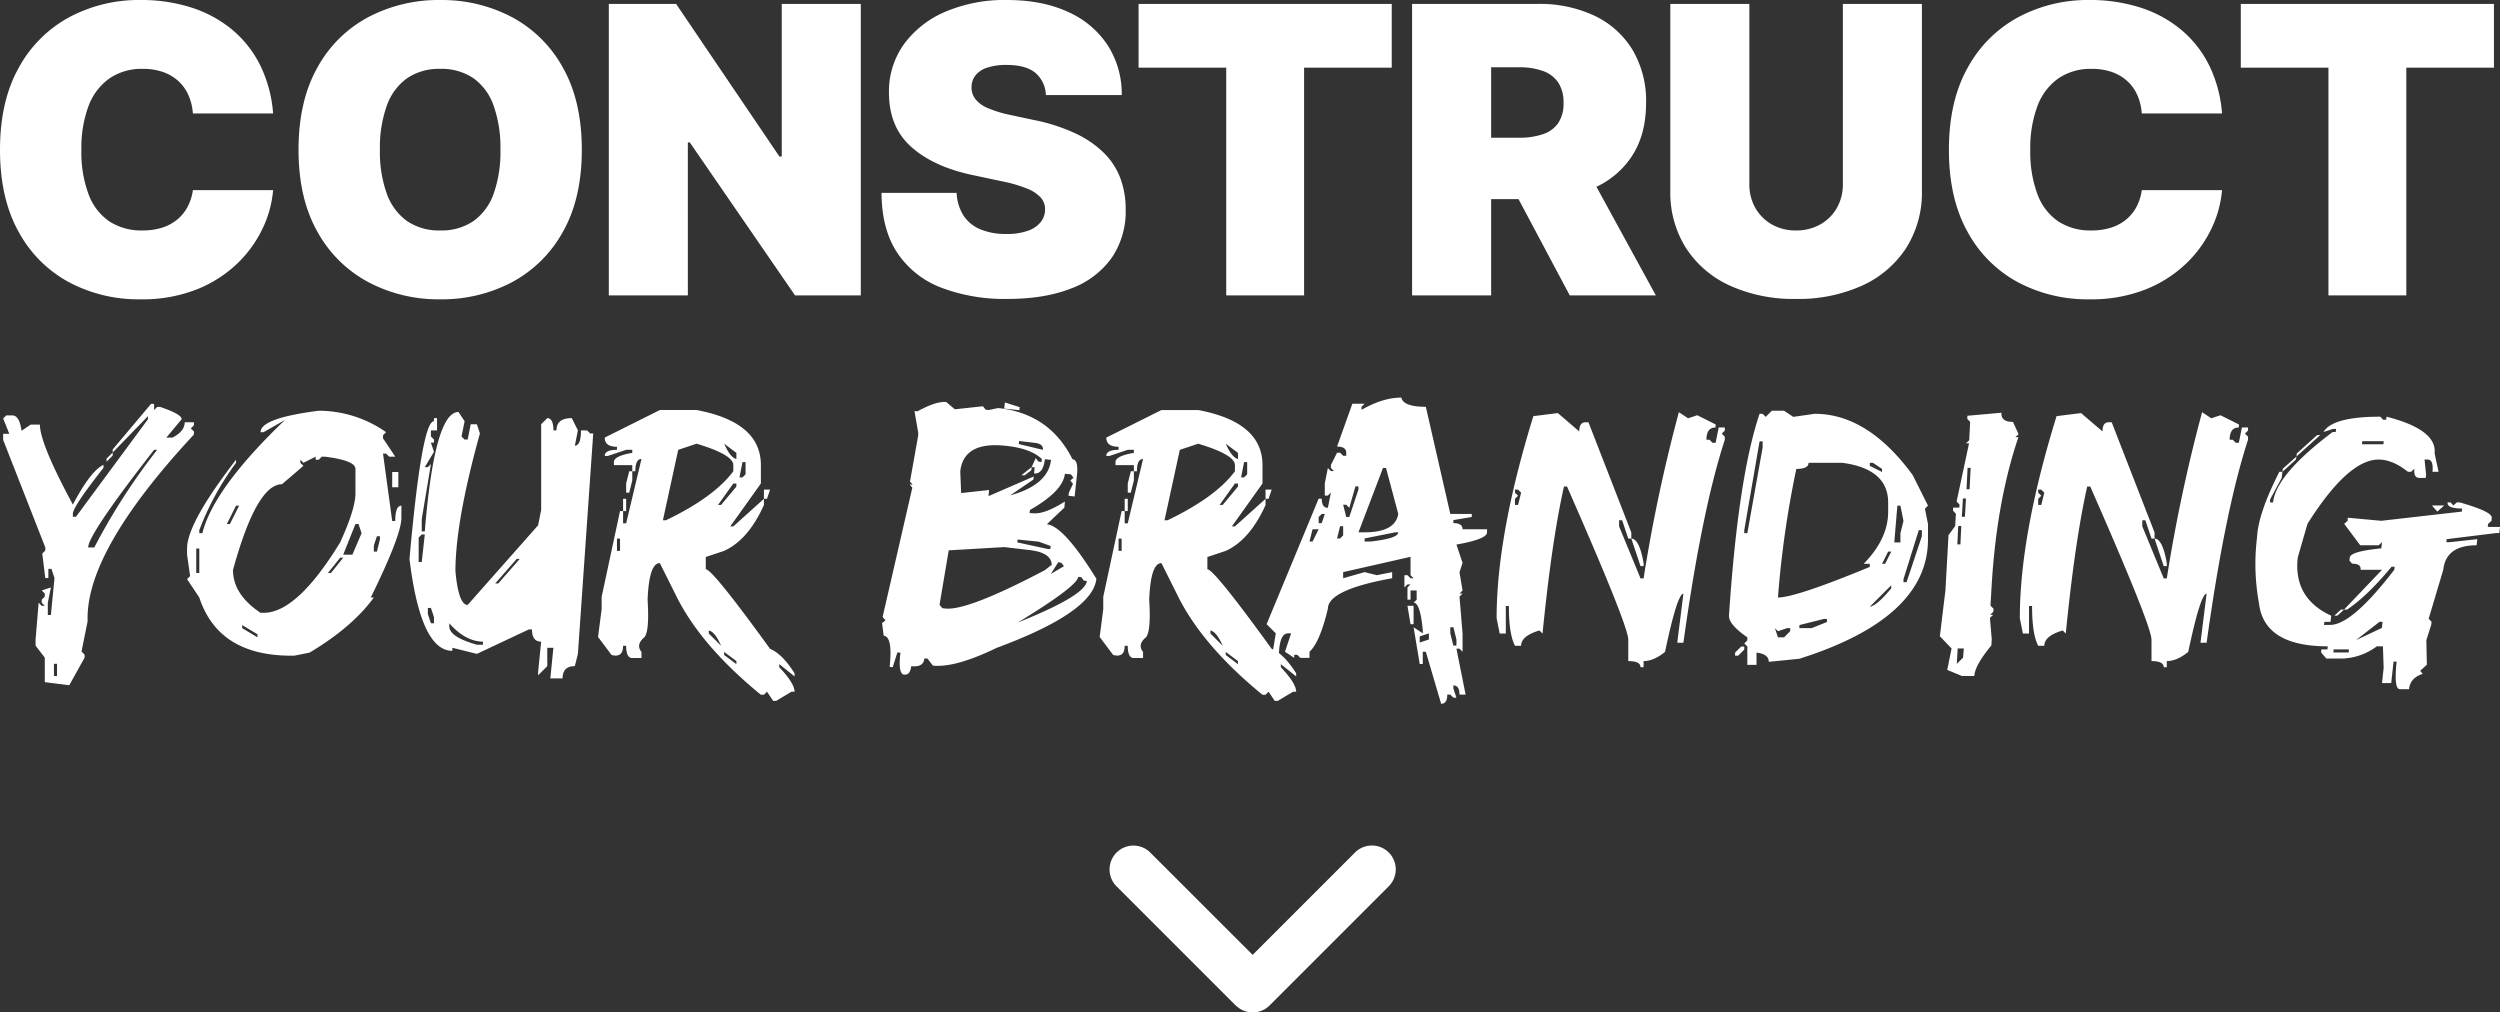
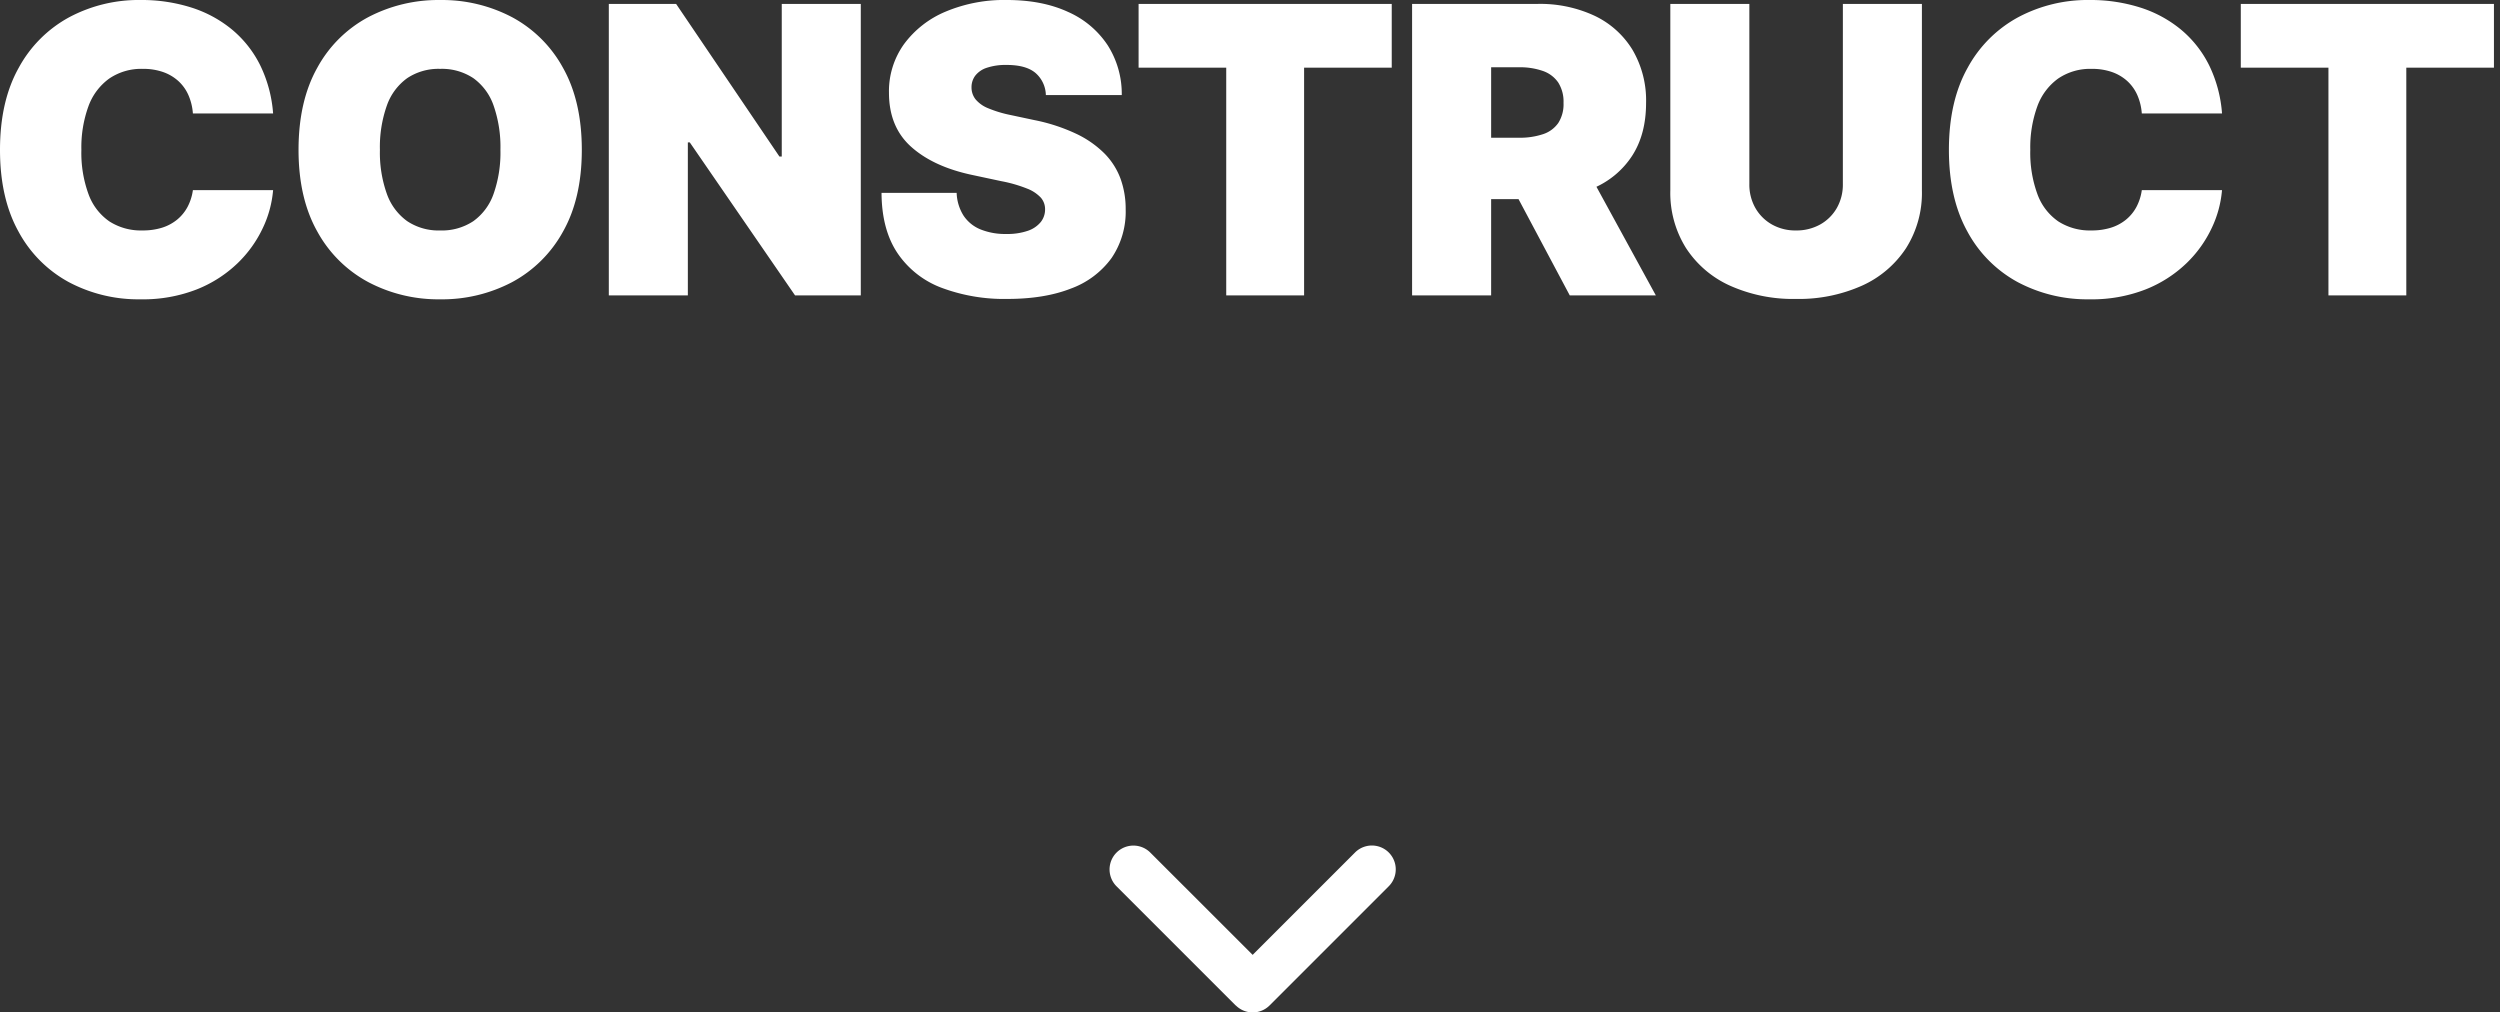
<svg xmlns="http://www.w3.org/2000/svg" width="786.205" height="318.392" viewBox="0 0 786.205 318.392">
  <rect x="0" y="0" width="786.205" height="318.392" fill="#333333" stroke="none" />
  <g id="Group_2" data-name="Group 2" transform="translate(-768.061 -532.1)">
    <path id="Path_4" data-name="Path 4" d="M48.234,1.23A46.58,46.58,0,0,1,25.686-4.184a39.229,39.229,0,0,1-15.812-15.9Q4.061-30.577,4.061-45.773q0-15.319,5.906-25.84A39.511,39.511,0,0,1,25.9-87.517,46.459,46.459,0,0,1,48.234-92.9a51.716,51.716,0,0,1,16,2.369A38.191,38.191,0,0,1,77.058-83.58a34.574,34.574,0,0,1,8.829,11.2,41.433,41.433,0,0,1,4.061,15.166H64.723a17.486,17.486,0,0,0-1.384-5.722,13.183,13.183,0,0,0-3.138-4.43,14.031,14.031,0,0,0-4.8-2.861,18.8,18.8,0,0,0-6.429-1.015A17.9,17.9,0,0,0,38.421-68.2a18.534,18.534,0,0,0-6.552,8.736,37.774,37.774,0,0,0-2.215,13.689,37.76,37.76,0,0,0,2.276,14.027,17.74,17.74,0,0,0,6.552,8.49,18.361,18.361,0,0,0,10.367,2.83A20.269,20.269,0,0,0,55-21.287a14.186,14.186,0,0,0,4.737-2.522,13.228,13.228,0,0,0,3.292-4A15.876,15.876,0,0,0,64.723-33.1H89.947a34.363,34.363,0,0,1-3.23,11.9,37.549,37.549,0,0,1-8,11.136,39.418,39.418,0,0,1-12.8,8.183A46.5,46.5,0,0,1,48.234,1.23Zm94.254,0a47.166,47.166,0,0,1-22.61-5.414,39.6,39.6,0,0,1-16.027-15.9q-5.906-10.49-5.906-25.686,0-15.319,5.906-25.84a39.353,39.353,0,0,1,16.027-15.9,47.384,47.384,0,0,1,22.61-5.383,47.2,47.2,0,0,1,22.579,5.383,39.6,39.6,0,0,1,16.027,15.9q5.937,10.521,5.937,25.84,0,15.258-5.937,25.748A39.649,39.649,0,0,1,165.067-4.153,47.2,47.2,0,0,1,142.488,1.23Zm0-21.656a17.861,17.861,0,0,0,10.428-2.922,17.752,17.752,0,0,0,6.368-8.583,39.1,39.1,0,0,0,2.153-13.843,39.56,39.56,0,0,0-2.153-13.935,17.744,17.744,0,0,0-6.368-8.613,17.861,17.861,0,0,0-10.428-2.922,17.75,17.75,0,0,0-10.367,2.922,17.919,17.919,0,0,0-6.4,8.613,39.053,39.053,0,0,0-2.184,13.935,38.6,38.6,0,0,0,2.184,13.843,17.927,17.927,0,0,0,6.4,8.583A17.75,17.75,0,0,0,142.488-20.426ZM274.764-91.67V0H254.092l-33.1-48.111h-.615V0H195.521V-91.67h21.164L249.17-43.682h.738V-91.67ZM320.906,1.107A56.132,56.132,0,0,1,300.081-2.43a28.973,28.973,0,0,1-13.812-10.92q-4.922-7.383-4.983-18.888H304.91a14.319,14.319,0,0,0,2.123,7.075,11.623,11.623,0,0,0,5.291,4.368,20.629,20.629,0,0,0,8.213,1.477,19.783,19.783,0,0,0,6.706-.984,8.946,8.946,0,0,0,4.091-2.738,6.322,6.322,0,0,0,1.384-4.03,5.506,5.506,0,0,0-1.323-3.661,11.589,11.589,0,0,0-4.337-2.861,43.332,43.332,0,0,0-8.121-2.338L309.709-37.9q-12.12-2.584-19.1-8.829t-6.983-17.011a25.4,25.4,0,0,1,4.737-15.289A31.151,31.151,0,0,1,301.434-89.24,47.425,47.425,0,0,1,320.66-92.9q11.136,0,19.226,3.722a28.909,28.909,0,0,1,12.489,10.459A28.469,28.469,0,0,1,356.836-63H332.965a9.5,9.5,0,0,0-3.292-6.983q-2.984-2.492-9.013-2.492a18.674,18.674,0,0,0-6.275.892,7.5,7.5,0,0,0-3.63,2.492,6,6,0,0,0-1.169,3.63,6.01,6.01,0,0,0,1.261,3.784,10.022,10.022,0,0,0,4,2.83,37.45,37.45,0,0,0,7.044,2.123l7.506,1.6a56.67,56.67,0,0,1,13.012,4.245A31.911,31.911,0,0,1,351.33-44.7a22.251,22.251,0,0,1,5.106,7.967,27.761,27.761,0,0,1,1.63,9.659,25.9,25.9,0,0,1-4.46,15.35A27.382,27.382,0,0,1,340.84-2.153Q332.534,1.107,320.906,1.107Zm41.221-72.721V-91.67h79.611v20.057H414.176V0H389.689V-71.613ZM448.137,0V-91.67h39.5a40.446,40.446,0,0,1,17.873,3.722,28.007,28.007,0,0,1,11.936,10.705,31.371,31.371,0,0,1,4.276,16.7q0,9.844-4.368,16.611a27.084,27.084,0,0,1-12.243,10.213,45.408,45.408,0,0,1-18.334,3.445H463.148V-49.588h18.58A22.838,22.838,0,0,0,489.3-50.7a9.455,9.455,0,0,0,4.8-3.507,10.928,10.928,0,0,0,1.661-6.337,11.227,11.227,0,0,0-1.661-6.4,9.653,9.653,0,0,0-4.8-3.63,21.735,21.735,0,0,0-7.567-1.169h-8.736V0Zm49.588,0L475.33-42.082h26.455L524.795,0Zm85.887-91.67h24.855v58.693a32.48,32.48,0,0,1-4.983,18.119,32.512,32.512,0,0,1-13.9,11.813,48.655,48.655,0,0,1-20.733,4.153,48.447,48.447,0,0,1-20.7-4.153A32.34,32.34,0,0,1,534.3-14.858a32.631,32.631,0,0,1-4.953-18.119V-91.67H554.2v56.6a14.879,14.879,0,0,0,1.907,7.6,13.82,13.82,0,0,0,5.2,5.168,14.947,14.947,0,0,0,7.537,1.876,15.243,15.243,0,0,0,7.629-1.876A13.756,13.756,0,0,0,581.7-27.47a14.879,14.879,0,0,0,1.907-7.6Zm77.52,92.9a46.58,46.58,0,0,1-22.548-5.414,39.229,39.229,0,0,1-15.812-15.9q-5.814-10.49-5.814-25.686,0-15.319,5.906-25.84a39.511,39.511,0,0,1,15.935-15.9A46.459,46.459,0,0,1,661.131-92.9a51.716,51.716,0,0,1,16,2.369,38.191,38.191,0,0,1,12.828,6.952,34.574,34.574,0,0,1,8.829,11.2,41.433,41.433,0,0,1,4.061,15.166H677.619a17.486,17.486,0,0,0-1.384-5.722,13.183,13.183,0,0,0-3.138-4.43,14.031,14.031,0,0,0-4.8-2.861,18.8,18.8,0,0,0-6.429-1.015A17.9,17.9,0,0,0,651.318-68.2a18.534,18.534,0,0,0-6.552,8.736,37.774,37.774,0,0,0-2.215,13.689,37.76,37.76,0,0,0,2.276,14.027,17.74,17.74,0,0,0,6.552,8.49,18.361,18.361,0,0,0,10.367,2.83,20.269,20.269,0,0,0,6.152-.861,14.186,14.186,0,0,0,4.737-2.522,13.228,13.228,0,0,0,3.292-4,15.876,15.876,0,0,0,1.692-5.291h25.225a34.363,34.363,0,0,1-3.23,11.9,37.549,37.549,0,0,1-8,11.136,39.418,39.418,0,0,1-12.8,8.183A46.5,46.5,0,0,1,661.131,1.23ZM708.75-71.613V-91.67h79.611v20.057H760.8V0H736.313V-71.613Z" transform="translate(764 625)" fill="#fff" />
-     <path id="Path_3" data-name="Path 3" d="M46.559-77.881h.963v1.926l.963-.963h.963q6.74,2.266,6.74,3.852l-4.814,5.777H53.3Q57.15-69.271,57.15-72.1h2.889v.963l-.963.963.963.963v.963Q25.828-31.436,26.621-9.572L24.7,0l.963.963v.963l-4.814,8.666-7.7-.963v-7.7L10.252-1.869V-3.795l.963-11.555.963.963h.963l-.963-.963v-.963l.963-.963v-.963l-.963-.963,2.889-.963L14.1-15.35V-11.5h.963L16.2-23.109,15.236-26h-.963v2.889h-.963l-.963-7.7.963-.963v-.963L.057-66.553v-1.926H1.982L.057-73.293l.963-.963H2.945q2.209,0,2.889,4.814l2.889-1.926h2.889q0,5.947,10.365,25.148,5.551-10.535,9.629-12.518v.963Q21.977-45.539,21.977-43.33v.963h.963L45.6-73.066v-.963l-11.1,11.441v-.963ZM34.494-62.588v.963L32.568-59.7v-.963Zm13.027-.85q-20.73,26.564-20.73,30.7h1.926a199.088,199.088,0,0,1,19.768-30.7ZM16.029,3.852V7.7h.963V3.852Zm83.262-79.58a36.821,36.821,0,0,1,21.184,6.74l-.963.963v.963l3.852,5.777h-1.926l-.963-.963h-.963L122.4-41.064h.963q0-4.814,1.926-4.814v3.852q0,5.438-9.629,25.035h.963Q109.826-7.646,96.4.34L91.588,1.3h-.963q-22.883,0-28.887-18.295L57.887-22.77l.963-.963-.963-6.74V-32.4q0-7.986,15.406-27.924v.963A88.142,88.142,0,0,0,61.738-38.176v.963H62.7q3.512-14.1,26-35.627l-6.74,3.852H81Q81-73.406,99.291-75.729ZM94.477-59.359l-.963-.963v.963l.963.963-6.74,5.777q-7.986,0-15.406,26.961,0,7.7,8.666,13.48h.963q10.535,0,24.072-22.146,4.814-10.535,4.814-15.406v-7.7q0-2.662-9.629-3.852h-.963l-.963.963h-.963v-.963ZM122.4-56.471h1.926v4.814H122.4ZM73.293-45.879,70.4-40.1h.963l2.889-5.777ZM110.846-40.1l-3.852,9.629h2.889l2.889-6.74-.963-2.889Zm6.74,3.852-.963,2.889v1.926h.963l.963-3.852v-.963ZM60.775-32.4v7.7h.963v-7.7Zm45.256,2.889L102.18-24.7h.963l3.852-4.814ZM75.219-8.326v.963l4.814,2.889v-.963Zm68.025-67.006,1.926,2.889-.963,4.814.963.963h.963l.963-4.814h1.926l.963,2.889q-7.7,27.754-7.7,43.33.963,10.592,3.852,10.592l22.146-25.035.963-4.814V-71.48l1.926-1.926q1.926,0,1.926,3.852h.963q0-3.852,4.814-3.852l1.926,3.852-.963,4.814q1.926,0,1.926-4.814h1.926l.963.963h.963L180.8.736l-.963,3.852q-3.852,0-3.852,3.852h-3.852l.963-9.629h-1.926V4.588l-2.889,2.889V6.514l.963-9.629q-2.889,0-2.889-3.852h-.963L149.021.736l-7.7-1.926v.963q-9.969,0-13.48-28.887,3.852-43.33,7.7-43.33v-.963h.963v3.852h-1.926v1.926l.963.963v.963h-.963l.963,2.889L132.652-58h.963l.963-.963-2.889,17.332v3.852h.963Q135.711-75.332,143.244-75.332ZM131.689-36.816l-.963.963v7.7h.963l.963-8.666Zm29.85,7.7-6.74,7.7h.963l6.74-7.7ZM133.615-13.707v1.926l.963,2.889h.963v-1.926l-.963-2.889Zm6.74,4.814v.963q0,3.342,8.666,5.777h1.926v-.963Q145.4-3.172,140.355-8.893Zm66.213-67.062h11.555q20.221,3.795,20.221,17.332v5.777l-9.629,13.48h.963l9.629-8.666v1.926q-4.928,10.988-12.518,14.443l-5.777,1.926v3.852q2.1,0,20.221,25.035,3.852,1.586,7.7,7.7v.963l-4.814-3.852v.963q4.814,5.1,4.814,7.7h-.963l-4.814,2.889H242.2l-1.926-2.889-.963.963h-.963Q219.086-2.152,211.383-18.182l-4.814-9.629q-3.4,0-3.852,11.555.623,9.629-.963,11.725-2.832,2.322-.963,4.645V2.039H197.9q-1.926,0-1.926-3.852h-.963q0,3.852-3.625,2.889l-4.248-5.664,1.133-8.779v-3.852l5.777-26.961h.963v3.852h.963l4.814-20.221q-1.926,0-1.926,3.852H197.9v-1.926h-5.777v-.963q0-1.926,5.777-2.889v-.963h-1.926L190.2-61.512h-.963q0-1.926,3.852-1.926V-64.4q-3.852,0-3.852-2.889Zm.963,34.664h.963q15.123-7.25,21.184-15.406v-1.926q0-3.285-11.555-6.74l-5.777,1.926Zm19.258-24.072q1.926,4.361,3.852,4.814v-1.926Zm5.777,5.777-.963,4.814h.963l.963-.963v-3.852ZM196.939-56.7h.963v2.889l-.963,3.852h-.963v-2.889Zm32.738,3.852-4.814,6.74h.963l4.814-5.777v-.963Zm9.629,1.926h1.926l-.963,2.889h-.963Zm-44.293,2.889h.963v3.852h-.963Zm-1.926,12.518v3.852h.963v-3.852ZM221.975-6.627v.963l3.852,3.852Q223.957-6.174,221.975-6.627Zm4.814,6.74v.963l3.852,2.889V3Zm88.3-78.447,4.645,1.473-.113.963-4.758-.51Zm-18.408-.113,2.662,2.266,8.836-.963.85,1.076.963.113,2.945-.623q16.2,1.7,23.393,16.086,1.926.227,1.416,4.984l-.736,6.74-1.926-.227.113-.963,1.3-2.775-.85-1.076,1.02-.85-.85-1.076-1.869-.17q-.623,5.494-10.988,11.385l-.113.963.963.057q3.625.453,10.139-3.682l-.17,1.926-5.494,5.211q5.324.566,15.576,17.162-1.133,10.535-31.436,21.75-12.971,6.287-19.994,5.551l-1.7-2.209-.963-.057q-.283,2.889-4.135,2.436-.34,2.662-1.926,2.662h-.34q-1.926-.227-1.133-6.91l-.963-.057L279.8,4.928l-.963-.113q1.02-9.516-1.869-9.8l-.51-3.965,1.076-.85-.906-1.076,9.346-40.668-.85-1.02.963.113-.85-1.02,2.549-14.273.057-.963-1.189-6.91.963.057Q293-78.5,296.061-78.5A3.183,3.183,0,0,1,296.684-78.447Zm22.883,12.234-.113.963,7.59,1.813q.17-1.926-2.662-2.209Zm-18.521,9.572.283,6.8,8.779-.963-.17,1.926,14.217-6.174-.113.963-7.307,4.984q11.951-3.285,12.857-11.158l-1.926-.227q-.566,4.758-3.4,4.475l.17-1.926L323.475-58l1.3-2.832.85,1.076.963.17.113-.963q-3.512-3.342-11.215-4.135Q302.121-66.213,301.045-56.641ZM323.475-58l-.057.963-2.152,1.643-.963-.057Zm-4.418,22.77-.057.906,9.4,2.039.963.057.113-.963-3.738-1.359Zm-21.637,3.4-2.889,17.105.85,1.076.963.113q6.91.793,31.322-12.064l2.152-1.7q-.17-3.908-7.25-4.645l-7.646-.906Zm34.438,3.738-2.322,3.682,4.135-2.436-.85-1.076Zm6.287,4.588q-.34,3-19.031,14.387,21.3-8.5,21.75-13.084l-.963-.113-.793-1.076Zm26.168-52.449h11.555q20.221,3.795,20.221,17.332v5.777l-9.629,13.48h.963l9.629-8.666v1.926q-4.928,10.988-12.518,14.443l-5.777,1.926v3.852q2.1,0,20.221,25.035,3.852,1.586,7.7,7.7v.963l-4.814-3.852v.963q4.814,5.1,4.814,7.7h-.963L400.9,15.52h-.963l-1.926-2.889-.963.963h-.963Q376.83-2.152,369.127-18.182l-4.814-9.629q-3.4,0-3.852,11.555.623,9.629-.963,11.725-2.832,2.322-.963,4.645V2.039h-2.889q-1.926,0-1.926-3.852h-.963q0,3.852-3.625,2.889l-4.248-5.664,1.133-8.779v-3.852l5.777-26.961h.963v3.852h.963l4.814-20.221q-1.926,0-1.926,3.852h-.963v-1.926h-5.777v-.963q0-1.926,5.777-2.889v-.963h-1.926l-5.777,1.926h-.963q0-1.926,3.852-1.926V-64.4q-3.852,0-3.852-2.889Zm.963,34.664h.963q15.123-7.25,21.184-15.406v-1.926q0-3.285-11.555-6.74l-5.777,1.926Zm19.258-24.072q1.926,4.361,3.852,4.814v-1.926Zm5.777,5.777-.963,4.814h.963l.963-.963v-3.852ZM354.684-56.7h.963v2.889l-.963,3.852h-.963v-2.889Zm32.738,3.852-4.814,6.74h.963l4.814-5.777v-.963Zm9.629,1.926h1.926l-.963,2.889h-.963Zm-44.293,2.889h.963v3.852h-.963Zm-1.926,12.518v3.852h.963v-3.852ZM379.719-6.627v.963l3.852,3.852Q381.7-6.174,379.719-6.627Zm4.814,6.74v.963l3.852,2.889V3Zm55.225-79.977q.623,2.889,7.7,2.889l7.7,33.7h6.74v.963l-5.777.963v.963q2.889,0,2.889,1.926h7.7v.963q0,2.152-9.629,3.852l1.926,5.777-.963,2.889.963,5.777-.963.963h.963l-.963.963.963,11.555V.057l-.963-.963h-.963l2.889,14.443h-1.926q0-2.889-1.926-2.889v.963l.963,2.889h-.963l-.963-.963H454.2q0,2.889-1.926,2.889L447.461.057H446.5V3.908h-.963L443.609-7.646,446.5-5.721v-.963q-.793-8.666-2.889-8.666l.963-.963V-19.2h-1.926v2.889h-.963v-3.852l.963-.963h-.963l-.963.963v-3.852h.963l.963.963h.963l-.963-.963v-5.777l-21.184,4.814v1.926l6.74-1.926,3.852.963,4.814-.963v1.926q-20.221,3.625-20.221,9.629Q414.1-2.832,410.871.057V1.982h-2.889l-.963-.963h-.963v.963L403.168.057l1.926-5.777h-.963q-2.889,0-2.889,7.7L399.316.057l.963-5.777-2.889-2.889L413.76-48.088h.963q0,2.889,1.926,2.889l.963-4.814-.963.963h-.963V-52.9l.963-4.814.963.963h.963l-.963-.963v-.963l1.926-3.852h.963l.963.963h.963v-.963q0-1.926-2.889-1.926l4.814-13.48H428.2l-.963.963v.963Q433.924-79.863,439.758-79.863ZM433.98-57.717l-7.7,20.221H428.2q9.629,0,10.592-5.777l-3.852-14.443Zm-8.666,5.777-1.926,6.74-.963-.963h-.963l.963,3.852h.963l2.889-8.666v-.963Zm-10.592,8.666-.963.963v1.926h.963l.963-2.889Zm5.777,3.852-.963,3.852h.963l.963-.963v-2.889Zm-8.666.963-.963,3.852h.963l1.926-3.852ZM428.2-35.57v.963h1.926q8.666-.963,8.666-2.889h-.963Zm13.48,21.184h1.926v5.777h-.963Zm13.48,6.74v1.926l.963,3.852h.963V-3.795l-.963-3.852Zm-9.629,2.889v1.926l2.889-.963V-5.721Zm43.443-70.234,6.74,5.777q0-2.889,1.926-2.889h.963l13.48,34.664v1.926h-.963L509.2-41.291h-.963v1.926L514.977-23h.963a498.414,498.414,0,0,1,11.1-52.279l2.889,1.926,2.889-.963,5.777,2.889v.963q-2.889,0-2.889,3.852h.963l.963.963h.963l.963-4.814h1.926v.963l-.963.963.963.963v.963q-7.25,22.26-13.027,63.834h-1.926l1.926-15.406q-1.926,0-5.777,18.295Q519.111,3,515.939,3V4.928h-.963Q514.977,3,511.125,3v-6.74q0-4.361-19.258-48.145H490.9q-3.852,17.162-6.74,46.219l-.963-.963q-5.777,1.7-5.777,4.814H475.5q-1.926-3.625-1.926-12.518h-.963v8.666h-1.926l-.963-4.814q0-26.168,11.555-63.551ZM475.5-50.92v.963l.963.963-.963.963v1.926h.963l.963-3.852-.963-.963Zm36.59,15.406q2.492,0,3.852,7.7v.963h-.963Zm44.18-40.215h3.852l2.889,1.926,6.74-.963q16.709,0,30.813,19.258l4.814,9.629-.963.963.963,4.814v4.814q0,24.752-40.441,37.553l-9.629.963q0-2.436-3.852-2.889V4.191h-2.889V-1.586l-.963-.963.963-.963v-.963q-5.777-3.965-5.777-6.74,2.889-43.613,9.629-63.551h.963l.963.963ZM552.416-66.1,547.6-38.176v.963h.963l4.814-26.961V-66.1Zm15.406,6.74q0,1.926-3.852,1.926a312.94,312.94,0,0,0-5.777,40.441q5.607,0,28.887-9.629v-.963h-1.926q7.7-7.873,7.7-16.369v-2.889q0-10.592-14.443-12.518Zm19.258,0v.963l3.852,1.926v-.963l-2.889-1.926Zm8.666,13.48-.963,11.555h1.926v-2.889l.963-3.852-.963-4.814Zm6.74,7.7L597.672-22.77v.963h.963l4.814-14.443v-1.926Zm-9.629,6.74-1.926,3.852h.963l1.926-3.852ZM587.08-14.1q2.266-.34,6.74-5.777v-.963ZM564.934-8.326v.963h3.852L573.6-9.289v-.963h-.963Zm-7.7.963.963,2.889h1.926L562.045-6.4v-.963h-.963l-2.889.963ZM546.639-1.586h.963v.963L545.676,1.3h-.963V.34Zm81.846-73.52q-.227,2.889,3.625,2.889l1.756,3.852-1.02.963h.963q-6.91,20.391-8.439,47.182l-.34,5.777.963.963-.057.963-1.02.963h.963l-1.02.963.566,6.74-.113,1.926Q620.158,4.3,619.932,7.7H616.08l-4.645-1.926,1.359-6.74-3.682-3.852,1.756-14.443.963-17.332,2.1-2.889.227-3.852-.906-.963.057-.963h1.926l.057-.963-.906-.963,3.908-18.295h-.963l1.02-.963.283-5.777-.906-.963.057-.963ZM617.836-57.773l-.34,6.74h.963l.34-6.74Zm-1.473,9.629-.34,5.777h.963l.34-5.777Zm-1.473,8.666-.283,5.777h.963l.283-5.777Zm-.17,38.516-.283,4.814,1.982-1.926.227-2.889Zm38.8-74.029,6.74,5.777q0-2.889,1.926-2.889h.963l13.48,34.664v1.926h-.963l-1.926-5.777h-.963v1.926L679.518-23h.963a498.414,498.414,0,0,1,11.1-52.279l2.889,1.926,2.889-.963,5.777,2.889v.963q-2.889,0-2.889,3.852h.963l.963.963h.963l.963-4.814h1.926v.963l-.963.963.963.963v.963Q698.775-44.35,693-2.775h-1.926L693-18.182q-1.926,0-5.777,18.295Q683.652,3,680.48,3V4.928h-.963Q679.518,3,675.666,3v-6.74q0-4.361-19.258-48.145h-.963q-3.852,17.162-6.74,46.219l-.963-.963q-5.777,1.7-5.777,4.814h-1.926q-1.926-3.625-1.926-12.518h-.963v8.666h-1.926l-.963-4.814q0-26.168,11.555-63.551ZM640.039-50.92v.963l.963.963-.963.963v1.926H641l.963-3.852L641-50.92Zm36.59,15.406q2.492,0,3.852,7.7v.963h-.963Zm71.027-38.346.85.963h.963l.113-.963Q765.5-69.781,764.705-62.3l1.246,5.777h-1.926q.4-3.852-1.529-3.852h-.963l.51,4.814-.17.963h-1.926q-1.926,0-1.586-2.889l-1.076.963h-.963q-4.814-3.852-9.232-3.852-9.629,0-22.373,20.221l-3.059,10.592q-1.416,12.8,10.535,18.295l-.227,1.926h-1.926l-.113.963h1.926q6.854,0,20.164-17.332l.113-.963h-.963q-7.646,9.232-13.99,13.48h-.963l11.951-12.518h-6.74q.227-1.926-2.662-1.926l-.85-.963.113-.963q.17-1.926,9.912-2.889l.227-1.926-1.076.963h-5.777l-5.041-6.74,1.076-.963.057-.963,10.535.963,25.318-2.889.113-.963q-4.814,0-4.588-1.926h.963l.85.963,1.076-.963h.963q10.252,2.945,10.025,4.814l-.057.963-1.076.963-.113.963h3.852l-.227,1.926h-.963L768.5-35.344l-.113.963h.963l8.779-.963-.227,1.926q-9.629,0-10.479,7.7l-4.588,15.406.906.963-.113.963L762.1-3.568l.17,7.7-2.1,1.926.793.963q-3.965,1.246-4.3,4.814h-2.889q-1.926,0-1.02-8.666h-.963l-.736,6.74h-2.889l.51-4.814-.227-6.74h-1.926a19.124,19.124,0,0,1-11.045,3.852h-4.814L729.021.283l.057-.963H731l.113-.963q-19.994,0-21.637-13.48a69.528,69.528,0,0,1-1.133-12.461,67.333,67.333,0,0,1,.453-7.76l.17-1.926q.85-7.363,6.91-19.258h.963l-.227,1.926-3.625,6.74-.057.963h.963q.963-8.779,18.748-22.146h.963l.113-.963h-.963l-3,.963Q732.59-73.859,747.656-73.859Zm-19.881,5.777h.963l-7.477,6.74.113-.963Zm14.16,1.926-.057.963h6.74l.057-.963Zm-20.674,4.814-.17.963-4.248,3.852.113-.963Zm42.594,15.406h3.852l-2.152,1.926ZM735.252-13.2h.963l-2.1,1.926h-.963Zm4.7,9.629,8.156-3.852.227-1.926h-.963ZM732.93-.68l-.057.963h4.814l.057-.963Z" transform="translate(769 737)" fill="#fff" />
    <path id="angle-down-solid_1_" data-name="angle-down-solid (1)" d="M71.63,178.22a7.508,7.508,0,0,0,10.613,0l37.485-37.485a7.5,7.5,0,0,0-10.613-10.613L76.925,162.312,44.734,130.145a7.5,7.5,0,0,0-10.613,10.613l37.485,37.485Z" transform="translate(1085.075 670.075)" fill="#fff" />
  </g>
</svg>